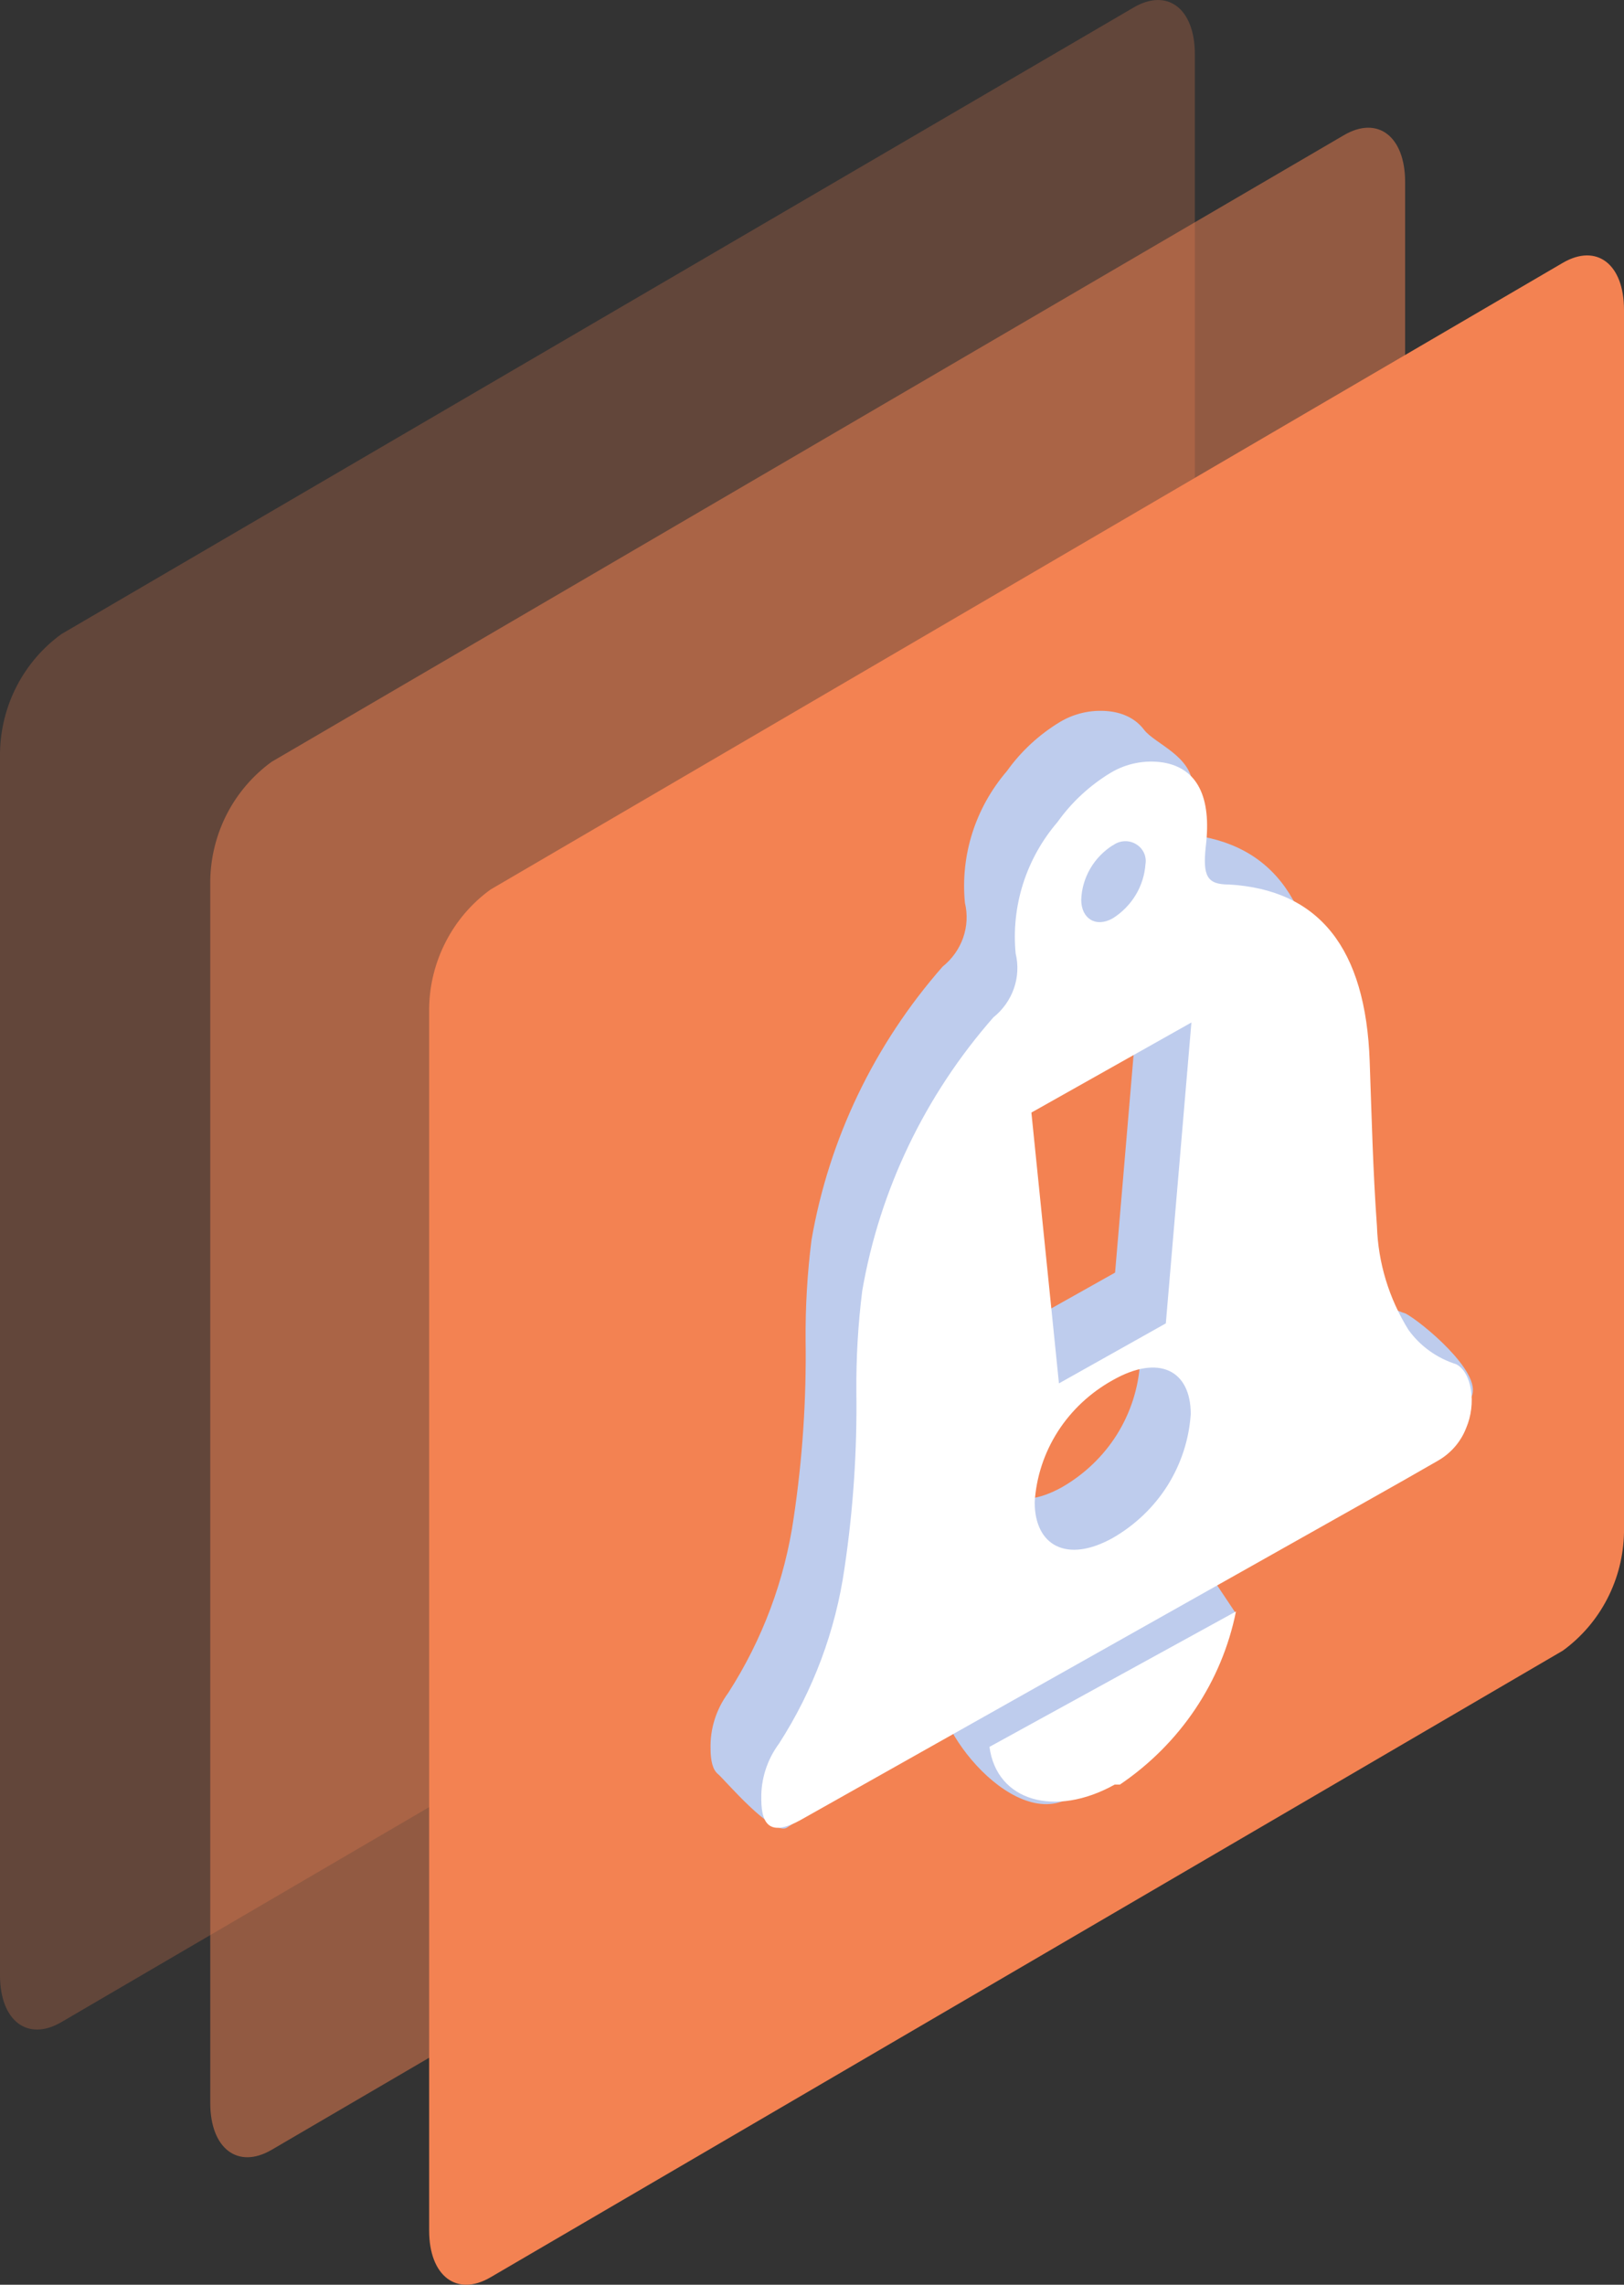
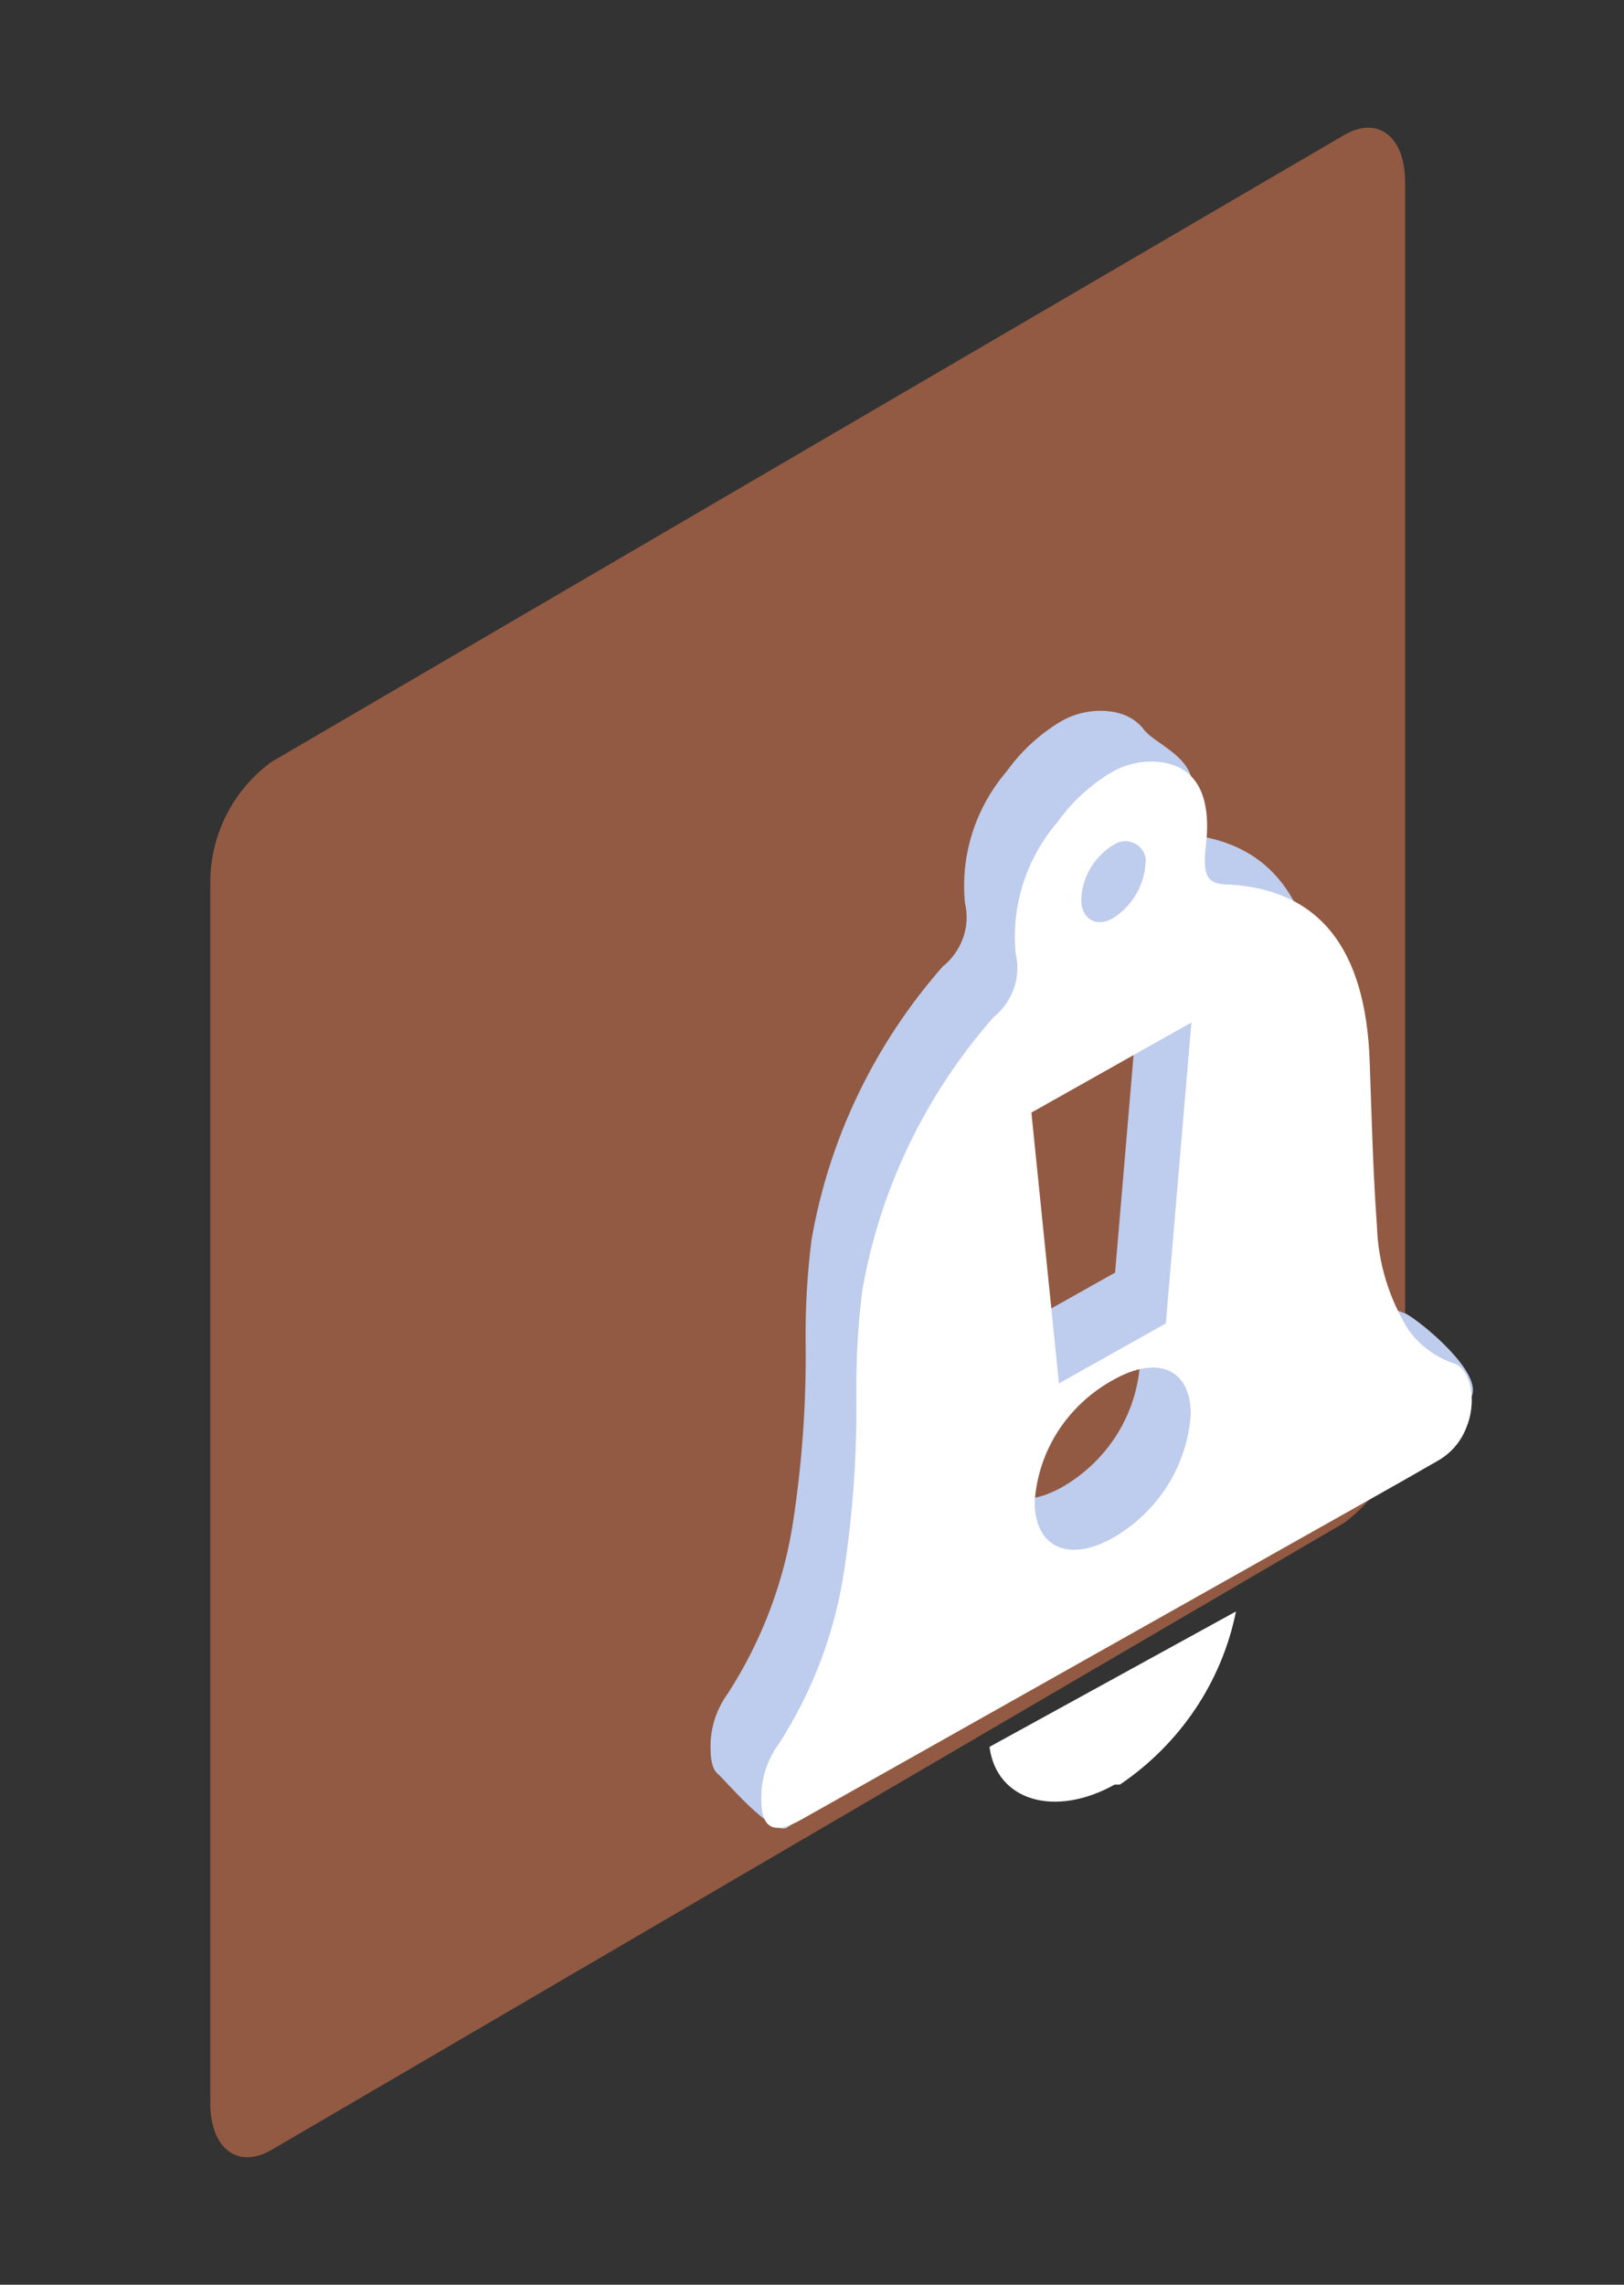
<svg xmlns="http://www.w3.org/2000/svg" width="32" height="45" viewBox="0 0 32 45" fill="none">
  <rect x="0" y="0" width="32" height="45" fill="#333333" stroke="none" />
-   <path d="M22.339 27.48L1.21 39.827C0.543 40.217 0 39.802 0 38.904V14.824C0.008 14.366 0.121 13.917 0.331 13.511C0.541 13.106 0.842 12.755 1.21 12.489L22.339 0.147C23.006 -0.243 23.544 0.172 23.544 1.069V25.154C23.536 25.61 23.422 26.057 23.213 26.461C23.004 26.865 22.704 27.214 22.339 27.48Z" fill="#F38252" fill-opacity="0.25" />
  <path d="M26.482 29.996L5.353 42.342C4.686 42.732 4.143 42.317 4.143 41.42V17.339C4.151 16.881 4.264 16.432 4.474 16.026C4.684 15.621 4.985 15.271 5.353 15.004L26.482 2.662C27.148 2.272 27.687 2.687 27.687 3.584V27.669C27.679 28.125 27.565 28.573 27.356 28.976C27.147 29.38 26.847 29.729 26.482 29.996Z" fill="#F38252" fill-opacity="0.5" />
-   <path d="M30.794 32.511L9.666 44.853C8.999 45.243 8.456 44.828 8.456 43.931V19.855C8.463 19.397 8.577 18.947 8.787 18.542C8.997 18.136 9.298 17.786 9.666 17.52L30.794 5.177C31.462 4.787 32 5.203 32 6.1V30.184C31.992 30.64 31.878 31.088 31.669 31.492C31.46 31.896 31.16 32.245 30.794 32.511Z" fill="#F38252" />
-   <path d="M23.5 30.5L24.343 31.764L24 32C24 32 24.322 32.11 24.045 32.28C23.224 32.787 21.537 33.831 21.067 34.149L21.5 35C20.5 36.5 18.639 34.476 18.497 33.406L23.5 30.5Z" fill="#BECCED" />
  <path d="M26.752 25.191C26.369 24.574 26.155 23.872 26.132 23.152C26.054 22.083 26.028 21.001 25.989 19.906C25.912 17.679 24.995 16.522 23.212 16.421C22.786 16.421 23.5 16.106 23.5 15.5C23.5 14.894 22.756 14.653 22.542 14.372C22.398 14.183 22.191 14.064 21.92 14.018C21.562 13.963 21.195 14.035 20.887 14.219C20.474 14.469 20.117 14.799 19.84 15.188C19.533 15.545 19.302 15.958 19.16 16.403C19.018 16.848 18.968 17.316 19.013 17.78C19.068 18.009 19.056 18.248 18.978 18.47C18.9 18.692 18.76 18.889 18.574 19.038C17.227 20.572 16.334 22.433 15.99 24.423C15.907 25.082 15.868 25.747 15.874 26.411C15.89 27.573 15.812 28.734 15.641 29.883C15.466 31.113 15.025 32.292 14.349 33.343C14.114 33.661 13.991 34.046 14.001 34.438C14.001 34.693 14.048 34.861 14.148 34.942C14.27 35.042 15.209 36.159 15.5 36C15.791 35.841 26.028 28.512 26.028 28.512L26.674 28.147L27.333 27.77C27.588 27.624 28.896 27.77 29 27.5C29.207 27.022 28.005 26.033 27.695 25.87C27.313 25.75 26.981 25.511 26.752 25.191ZM21.972 25.065L19.866 26.247L19.323 20.913L22.476 19.139L21.972 25.065ZM20.925 29.292C20.021 29.795 19.388 29.443 19.388 28.587C19.418 28.094 19.575 27.616 19.843 27.196C20.112 26.776 20.559 27.744 21 27.5C21.904 26.984 22.463 25.983 22.463 26.851C22.43 27.349 22.273 27.832 22.006 28.258C21.738 28.683 21.367 29.038 20.925 29.292Z" fill="#BECCED" />
  <path d="M24.354 31.739C24.076 33.122 23.256 34.344 22.067 35.149H21.964C20.788 35.803 19.639 35.476 19.497 34.406L24.354 31.739Z" fill="white" />
  <path d="M27.752 26.191C27.369 25.574 27.155 24.872 27.132 24.152C27.054 23.083 27.028 22.001 26.989 20.906C26.912 18.679 25.995 17.522 24.212 17.421C23.786 17.421 23.695 17.258 23.76 16.666C23.876 15.697 23.592 15.131 22.92 15.018C22.562 14.963 22.195 15.035 21.887 15.219C21.474 15.469 21.117 15.799 20.84 16.188C20.533 16.545 20.302 16.958 20.16 17.403C20.018 17.848 19.968 18.316 20.013 18.78C20.068 19.009 20.056 19.248 19.978 19.47C19.9 19.692 19.76 19.889 19.574 20.038C18.227 21.572 17.334 23.433 16.99 25.423C16.907 26.082 16.869 26.747 16.874 27.411C16.89 28.573 16.812 29.734 16.641 30.883C16.466 32.112 16.026 33.292 15.349 34.343C15.114 34.661 14.991 35.046 15.001 35.438C15.001 36.004 15.233 36.143 15.763 35.853L27.028 29.512L27.674 29.147L28.333 28.77C28.588 28.624 28.784 28.398 28.889 28.128C29.095 27.65 29.005 27.033 28.695 26.87C28.313 26.75 27.981 26.511 27.752 26.191ZM22.972 26.065L20.866 27.247L20.323 21.913L23.476 20.139L22.972 26.065ZM21.925 30.292C21.021 30.795 20.388 30.443 20.388 29.587C20.418 29.094 20.575 28.616 20.843 28.196C21.112 27.776 21.484 27.429 21.925 27.184C22.83 26.669 23.463 26.983 23.463 27.851C23.43 28.349 23.273 28.832 23.006 29.258C22.738 29.683 22.367 30.038 21.925 30.292ZM21.925 16.654C21.988 16.604 22.065 16.575 22.146 16.569C22.226 16.563 22.307 16.581 22.376 16.621C22.446 16.66 22.502 16.719 22.537 16.79C22.572 16.861 22.584 16.941 22.571 17.018C22.556 17.233 22.49 17.442 22.378 17.628C22.266 17.813 22.111 17.971 21.925 18.088C21.589 18.277 21.305 18.088 21.305 17.723C21.312 17.506 21.374 17.294 21.484 17.106C21.594 16.917 21.75 16.758 21.938 16.641" fill="white" />
</svg>